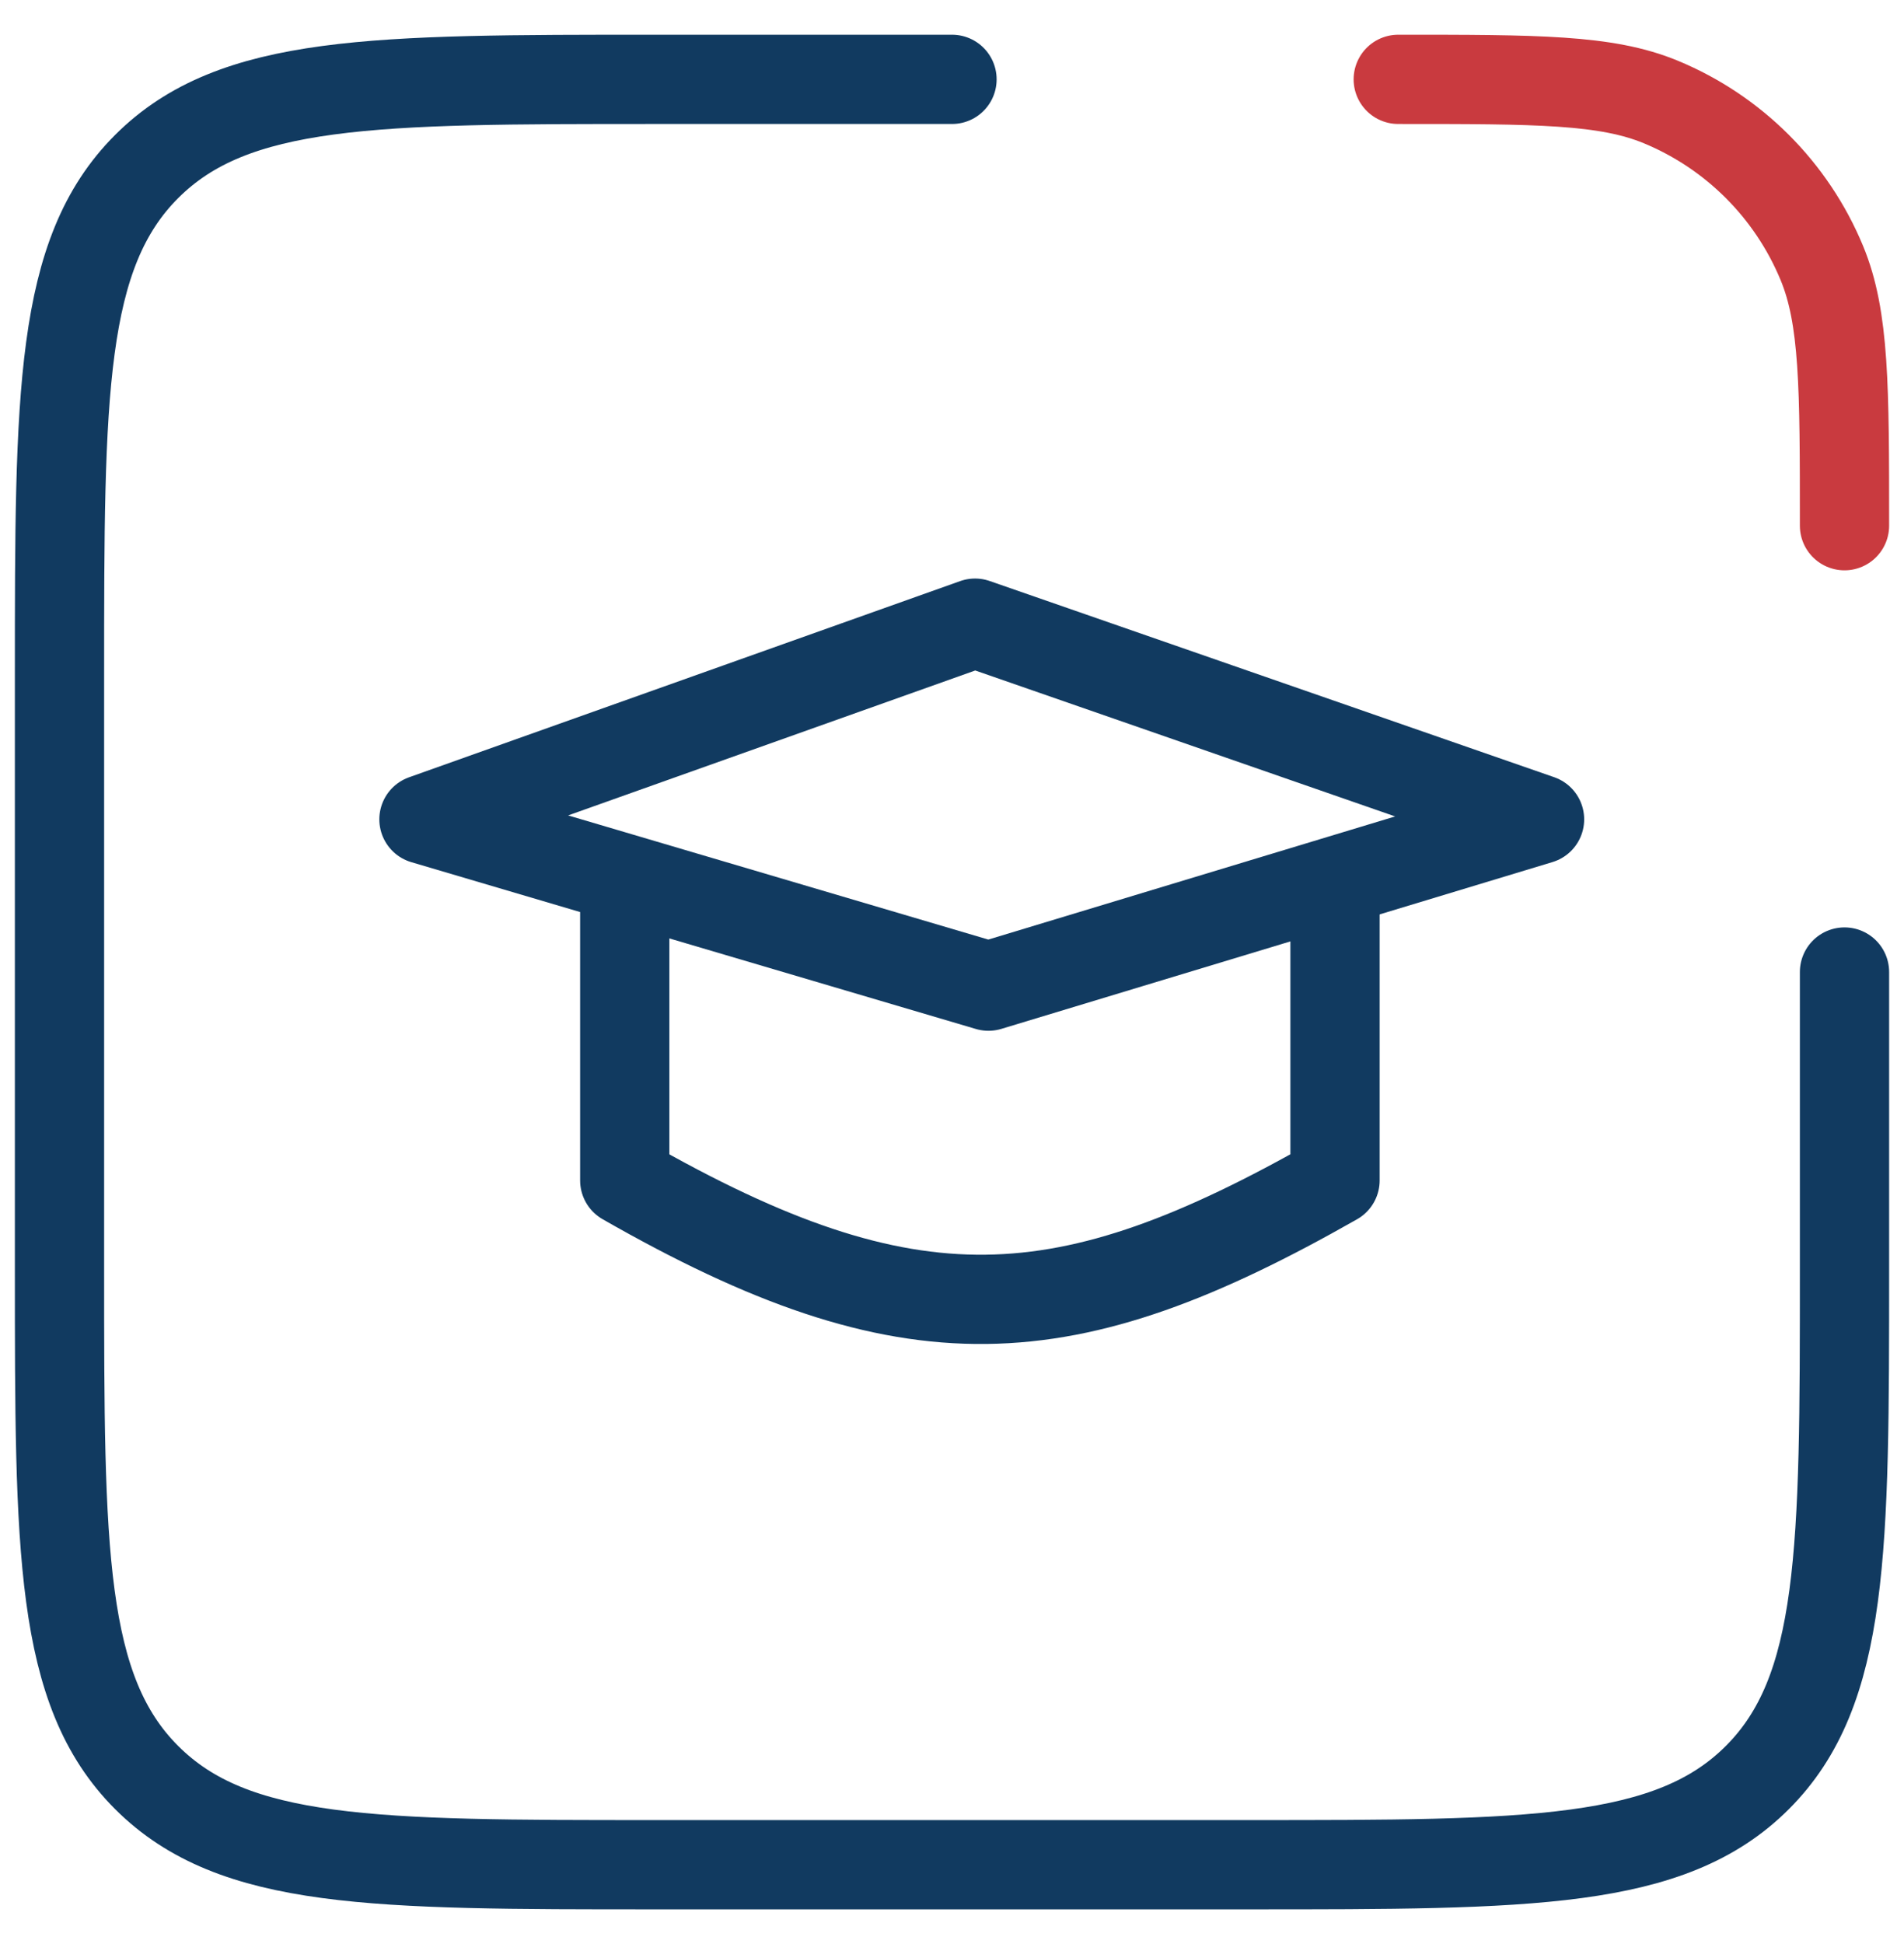
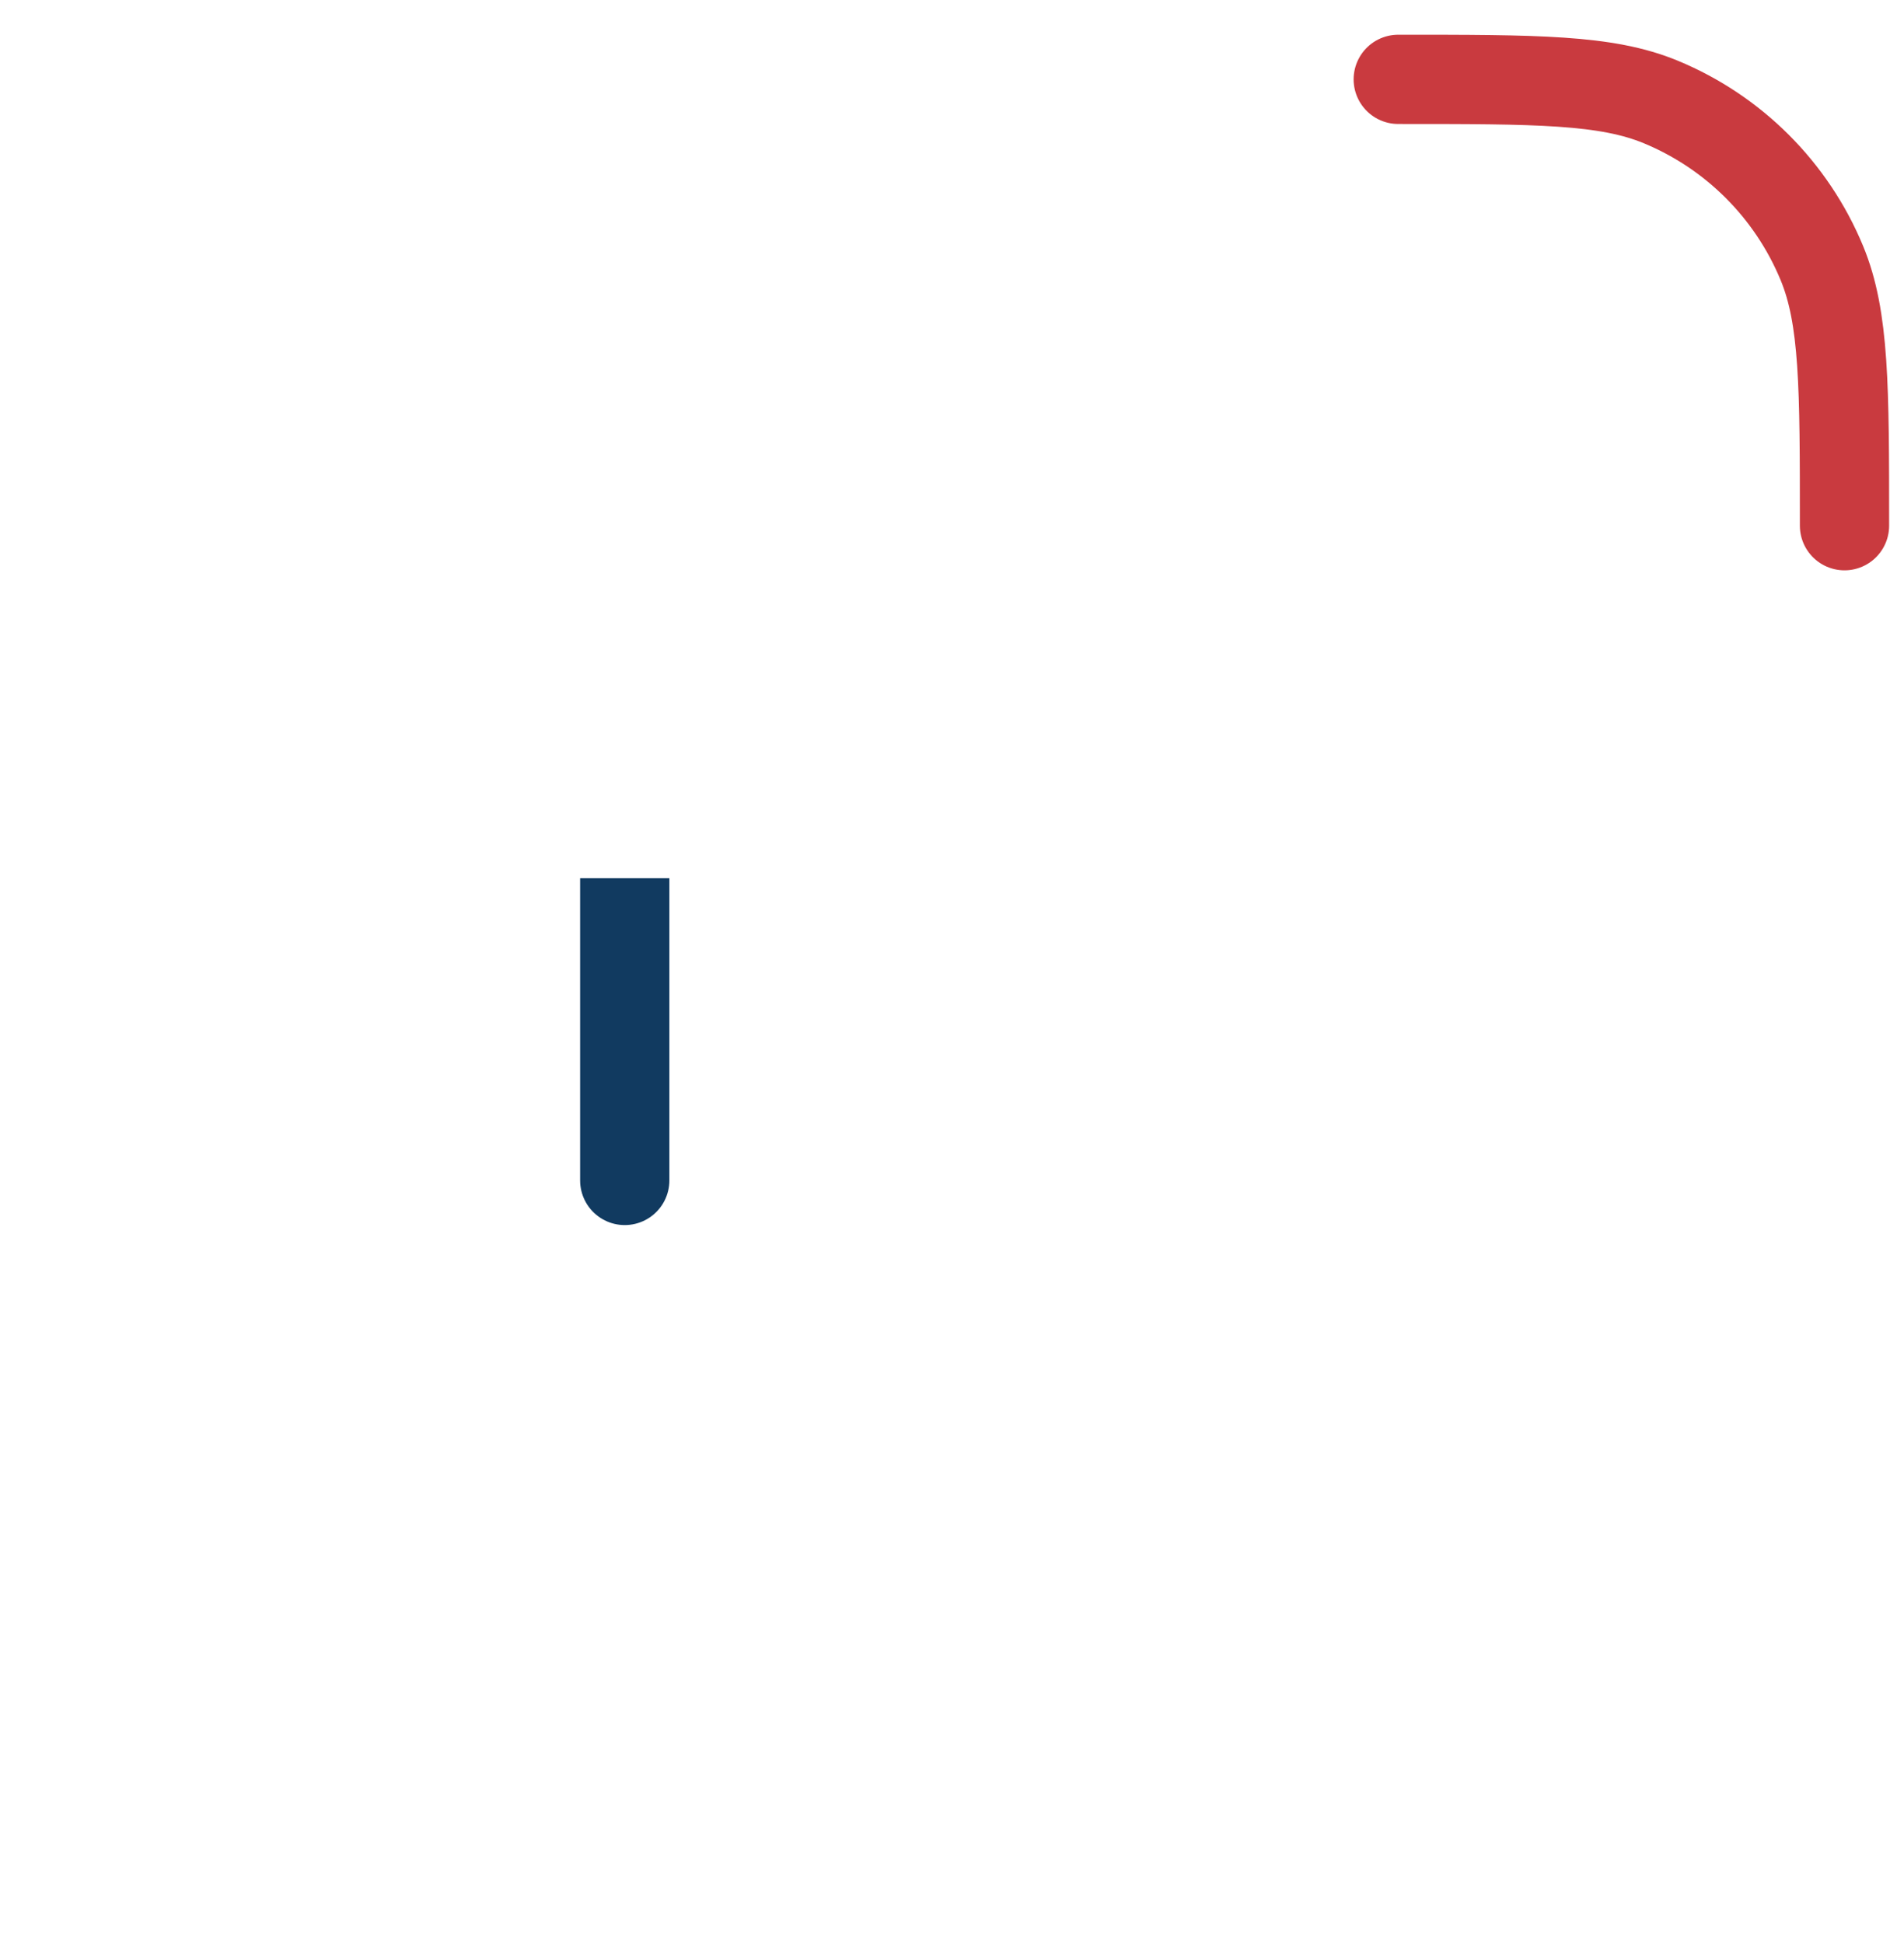
<svg xmlns="http://www.w3.org/2000/svg" width="48" height="49" viewBox="0 0 48 49" fill="none">
-   <path d="M46.5 24.5V32C46.5 39.071 46.5 42.607 44.303 44.803C42.107 47 38.571 47 31.5 47H16.5C9.429 47 5.893 47 3.697 44.803C1.5 42.607 1.5 39.071 1.5 32V17C1.5 9.929 1.5 6.393 3.697 4.197C5.893 2 9.429 2 16.5 2H24" stroke="#113A60" stroke-width="2.25" stroke-linecap="round" stroke-linejoin="round" />
  <path d="M35.25 2V2C38.745 2 40.492 2 41.87 2.571C43.708 3.332 45.168 4.792 45.929 6.63C46.5 8.008 46.5 9.755 46.5 13.25V13.25" stroke="#C93A3F" stroke-width="2.25" stroke-linecap="round" stroke-linejoin="round" />
-   <path d="M24.581 15.707L10.688 20.652L24.919 24.856L38.812 20.652L24.581 15.707Z" stroke="#113A60" stroke-width="2.25" stroke-linejoin="round" />
-   <path d="M15.75 22.133V29.753C22.957 33.877 26.857 33.62 33.656 29.753V22.133" stroke="#113A60" stroke-width="2.25" stroke-linejoin="round" />
+   <path d="M15.75 22.133V29.753V22.133" stroke="#113A60" stroke-width="2.25" stroke-linejoin="round" />
</svg>